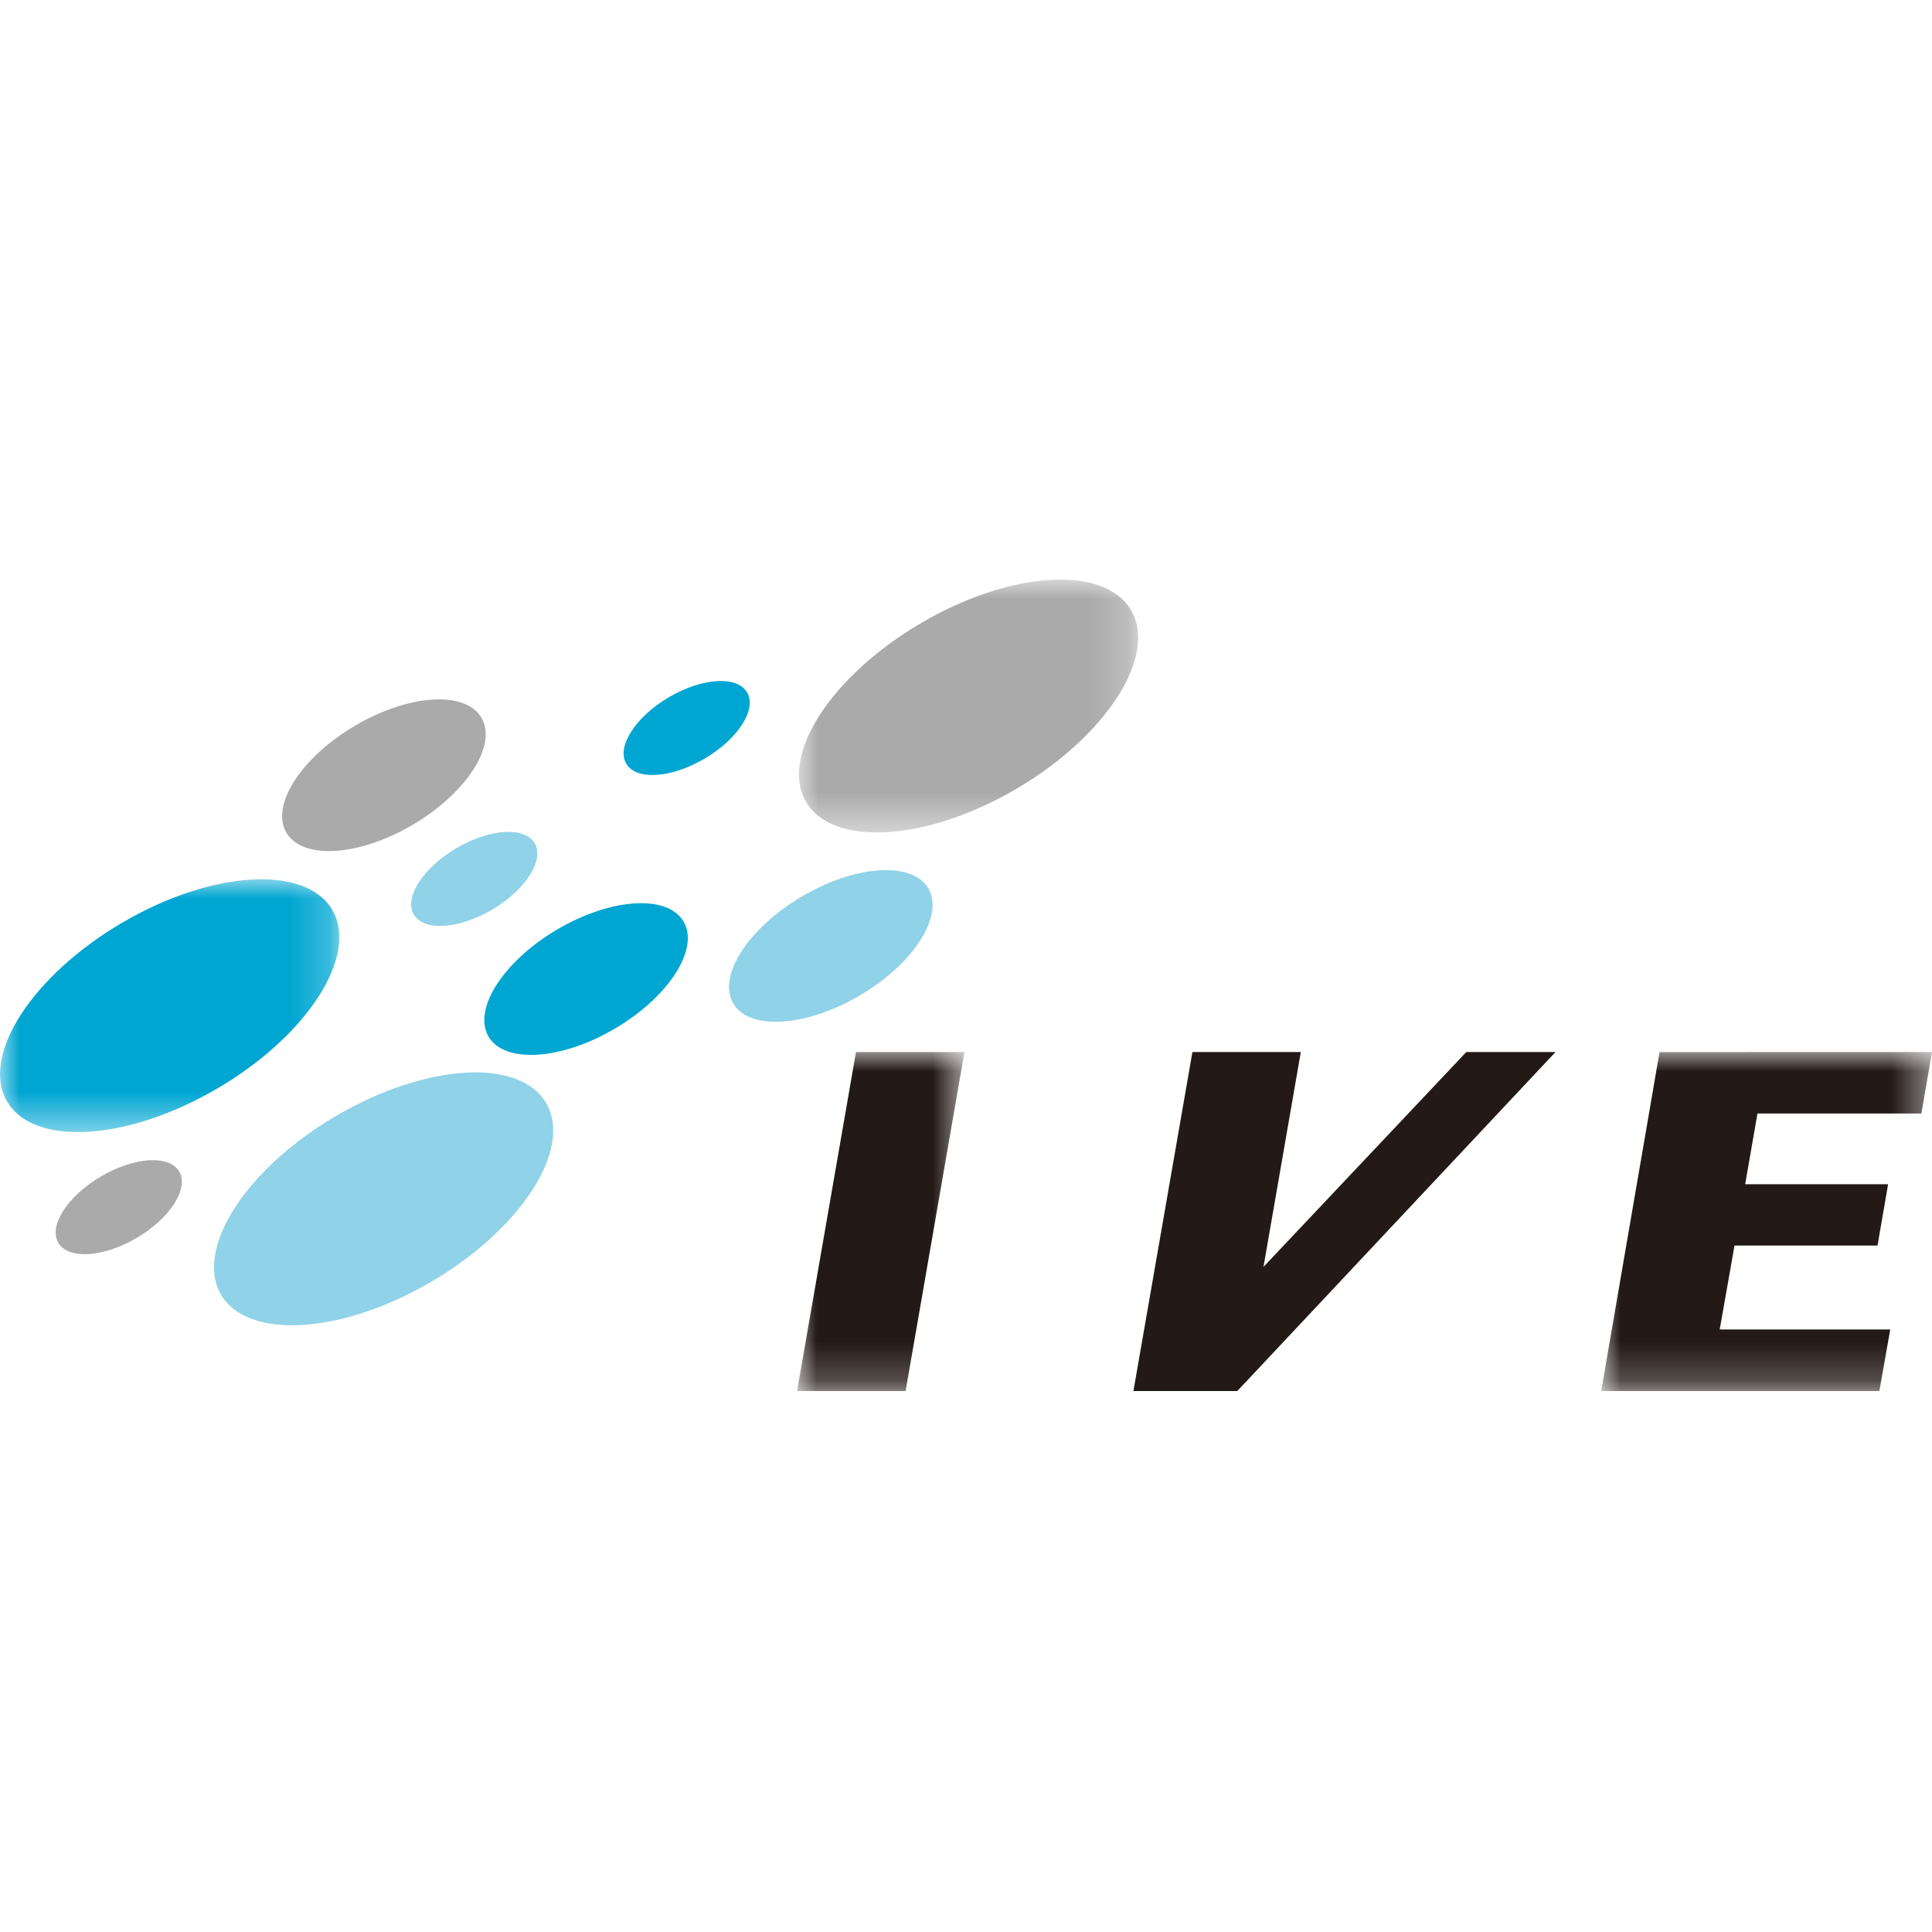
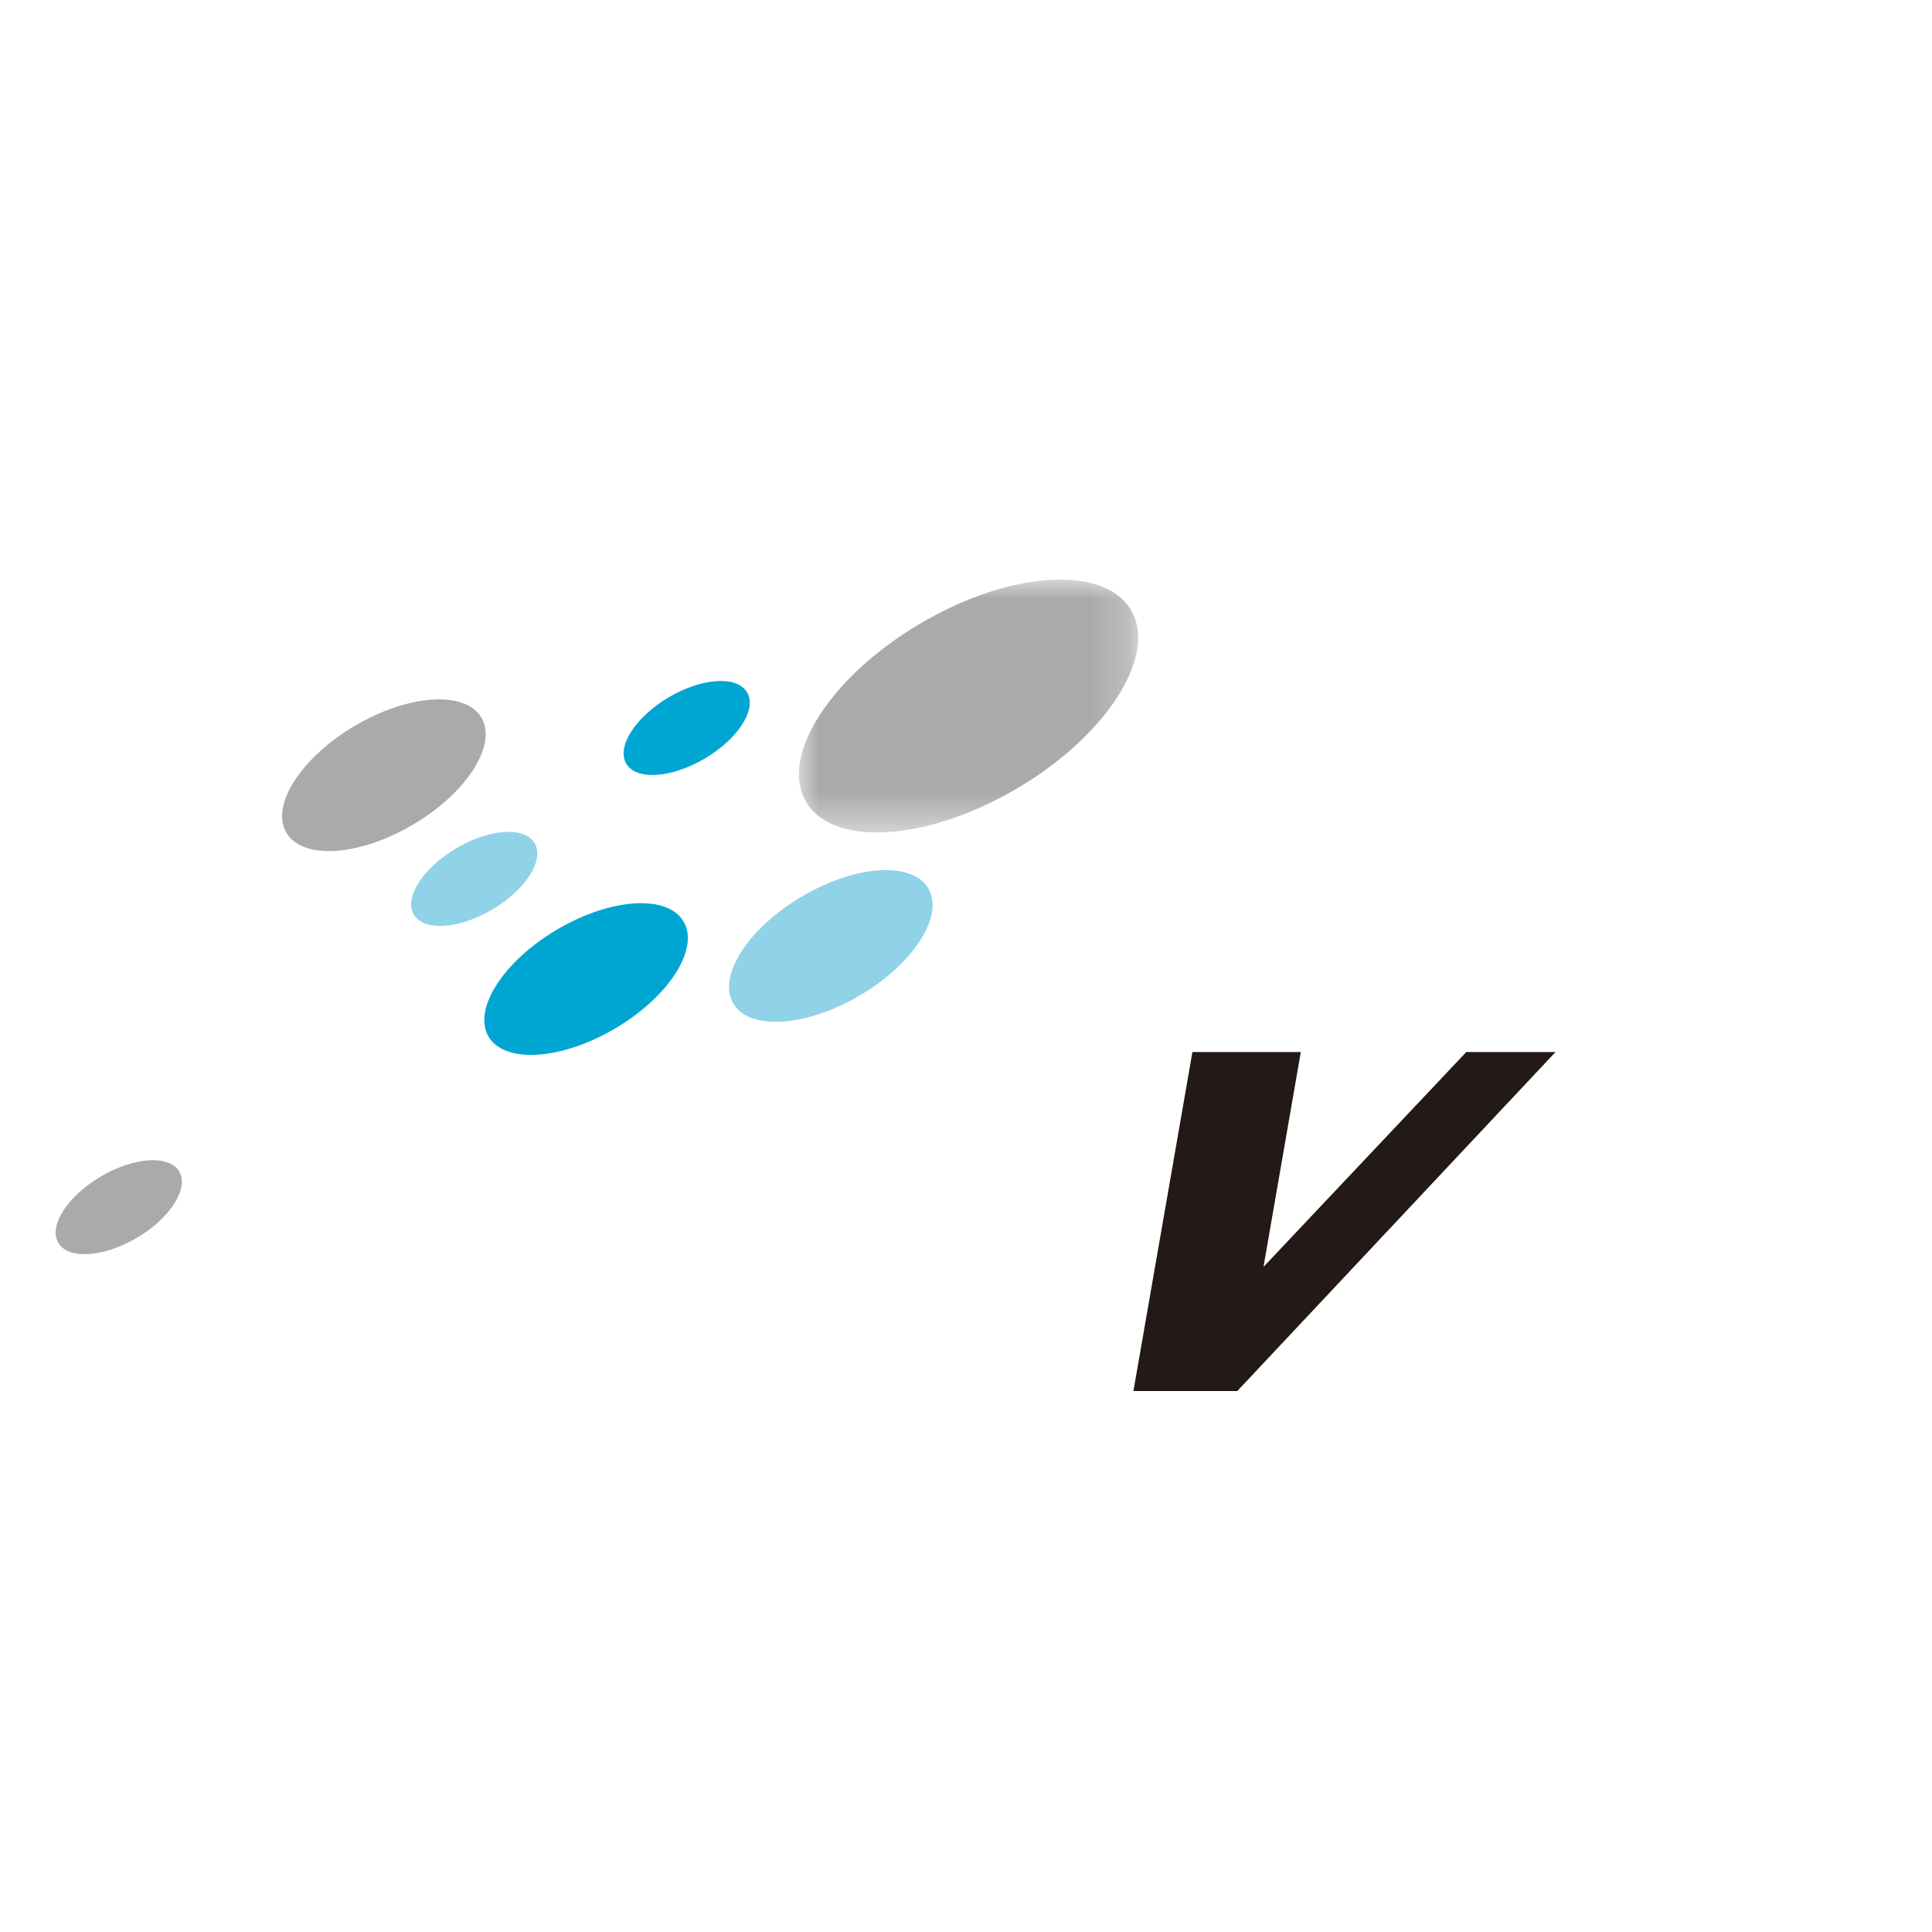
<svg xmlns="http://www.w3.org/2000/svg" xmlns:xlink="http://www.w3.org/1999/xlink" width="50px" height="50px" viewBox="0 0 50 50" version="1.1">
  <title>Cutimg/logo/IVE</title>
  <defs>
-     <polygon id="path-1" points="0 0 8.782 0 8.782 6.543 0 6.543" />
    <polygon id="path-3" points="0 0 8.781 0 8.781 6.544 0 6.544" />
-     <polygon id="path-5" points="0 0 4.332 0 4.332 8.774 0 8.774" />
    <polygon id="path-7" points="0 0 8.561 0 8.561 8.774 0 8.774" />
  </defs>
  <g id="Page-1" stroke="none" stroke-width="1" fill="none" fill-rule="evenodd">
    <g id="0.0_general" transform="translate(-424, -1555)">
      <g id="Group-29" transform="translate(424, 1570)">
        <path d="M20.767,8.193 C22.163,7.374 23.624,7.289 24.03,8.001 C24.436,8.713 23.634,9.954 22.238,10.771 C20.842,11.586 19.379,11.673 18.973,10.963 C18.567,10.25 19.37,9.009 20.767,8.193" id="Fill-1" fill="#90D2E8" />
        <path d="M14.433,9.047 C15.829,8.231 17.29,8.145 17.696,8.858 C18.102,9.569 17.299,10.811 15.902,11.627 C14.507,12.445 13.045,12.529 12.638,11.819 C12.235,11.104 13.035,9.866 14.433,9.047" id="Fill-3" fill="#00A6D2" />
-         <path d="M8.703,13.876 C11.03,12.514 13.468,12.372 14.141,13.559 C14.82,14.747 13.48,16.814 11.153,18.177 C8.825,19.539 6.389,19.678 5.712,18.493 C5.038,17.306 6.374,15.24 8.703,13.876" id="Fill-5" fill="#90D2E8" />
        <g id="Group-9" transform="translate(0, 7.755)">
          <mask id="mask-2" fill="white">
            <use xlink:href="#path-1" />
          </mask>
          <g id="Clip-8" />
          <path d="M3.166,1.122 C5.493,-0.24 7.93,-0.382 8.606,0.806 C9.283,1.991 7.944,4.06 5.615,5.42 C3.287,6.784 0.853,6.925 0.175,5.738 C-0.5,4.552 0.839,2.485 3.166,1.122" id="Fill-7" fill="#00A6D2" mask="url(#mask-2)" />
        </g>
        <g id="Group-12" transform="translate(20.675, 0)">
          <mask id="mask-4" fill="white">
            <use xlink:href="#path-3" />
          </mask>
          <g id="Clip-11" />
          <path d="M3.166,1.123 C5.493,-0.241 7.928,-0.382 8.605,0.806 C9.282,1.992 7.943,4.06 5.617,5.422 C3.287,6.784 0.852,6.926 0.176,5.737 C-0.501,4.552 0.838,2.485 3.166,1.123" id="Fill-10" fill="#AAAAAB" mask="url(#mask-4)" />
        </g>
        <path d="M9.2,3.774 C10.596,2.956 12.058,2.871 12.465,3.583 C12.87,4.295 12.066,5.534 10.67,6.352 C9.274,7.17 7.814,7.255 7.407,6.542 C6.999,5.831 7.804,4.591 9.2,3.774" id="Fill-13" fill="#AAAAAB" />
        <path d="M17.315,3.041 C18.181,2.534 19.087,2.483 19.338,2.924 C19.591,3.365 19.093,4.134 18.227,4.638 C17.362,5.146 16.456,5.199 16.204,4.759 C15.953,4.318 16.451,3.548 17.315,3.041" id="Fill-15" fill="#00A6D2" />
        <path d="M11.818,6.947 C12.684,6.439 13.588,6.387 13.84,6.829 C14.092,7.268 13.595,8.039 12.729,8.545 C11.864,9.052 10.96,9.105 10.706,8.664 C10.454,8.223 10.953,7.454 11.818,6.947" id="Fill-17" fill="#90D2E8" />
        <path d="M2.619,15.443 C3.484,14.936 4.39,14.884 4.641,15.324 C4.893,15.766 4.397,16.534 3.531,17.041 C2.664,17.548 1.759,17.601 1.506,17.159 C1.254,16.719 1.753,15.948 2.619,15.443" id="Fill-19" fill="#AAAAAB" />
        <polygon id="Fill-21" fill="#231916" points="40.257 12.226 32.021 21 29.333 21 30.86 12.226 33.665 12.226 32.699 17.787 37.948 12.226" />
        <g id="Group-25" transform="translate(20.628, 12.226)">
          <mask id="mask-6" fill="white">
            <use xlink:href="#path-5" />
          </mask>
          <g id="Clip-24" />
          <polygon id="Fill-23" fill="#231916" mask="url(#mask-6)" points="1.525 0 4.332 0 2.809 8.774 0 8.774" />
        </g>
        <g id="Group-28" transform="translate(41.439, 12.226)">
          <mask id="mask-8" fill="white">
            <use xlink:href="#path-7" />
          </mask>
          <g id="Clip-27" />
-           <polygon id="Fill-26" fill="#231916" mask="url(#mask-8)" points="3.726 3.422 7.425 3.422 7.151 5.009 3.45 5.009 3.067 7.181 7.48 7.181 7.199 8.774 0 8.774 1.51 0.002 8.561 0 8.286 1.591 4.044 1.592" />
        </g>
      </g>
    </g>
  </g>
</svg>